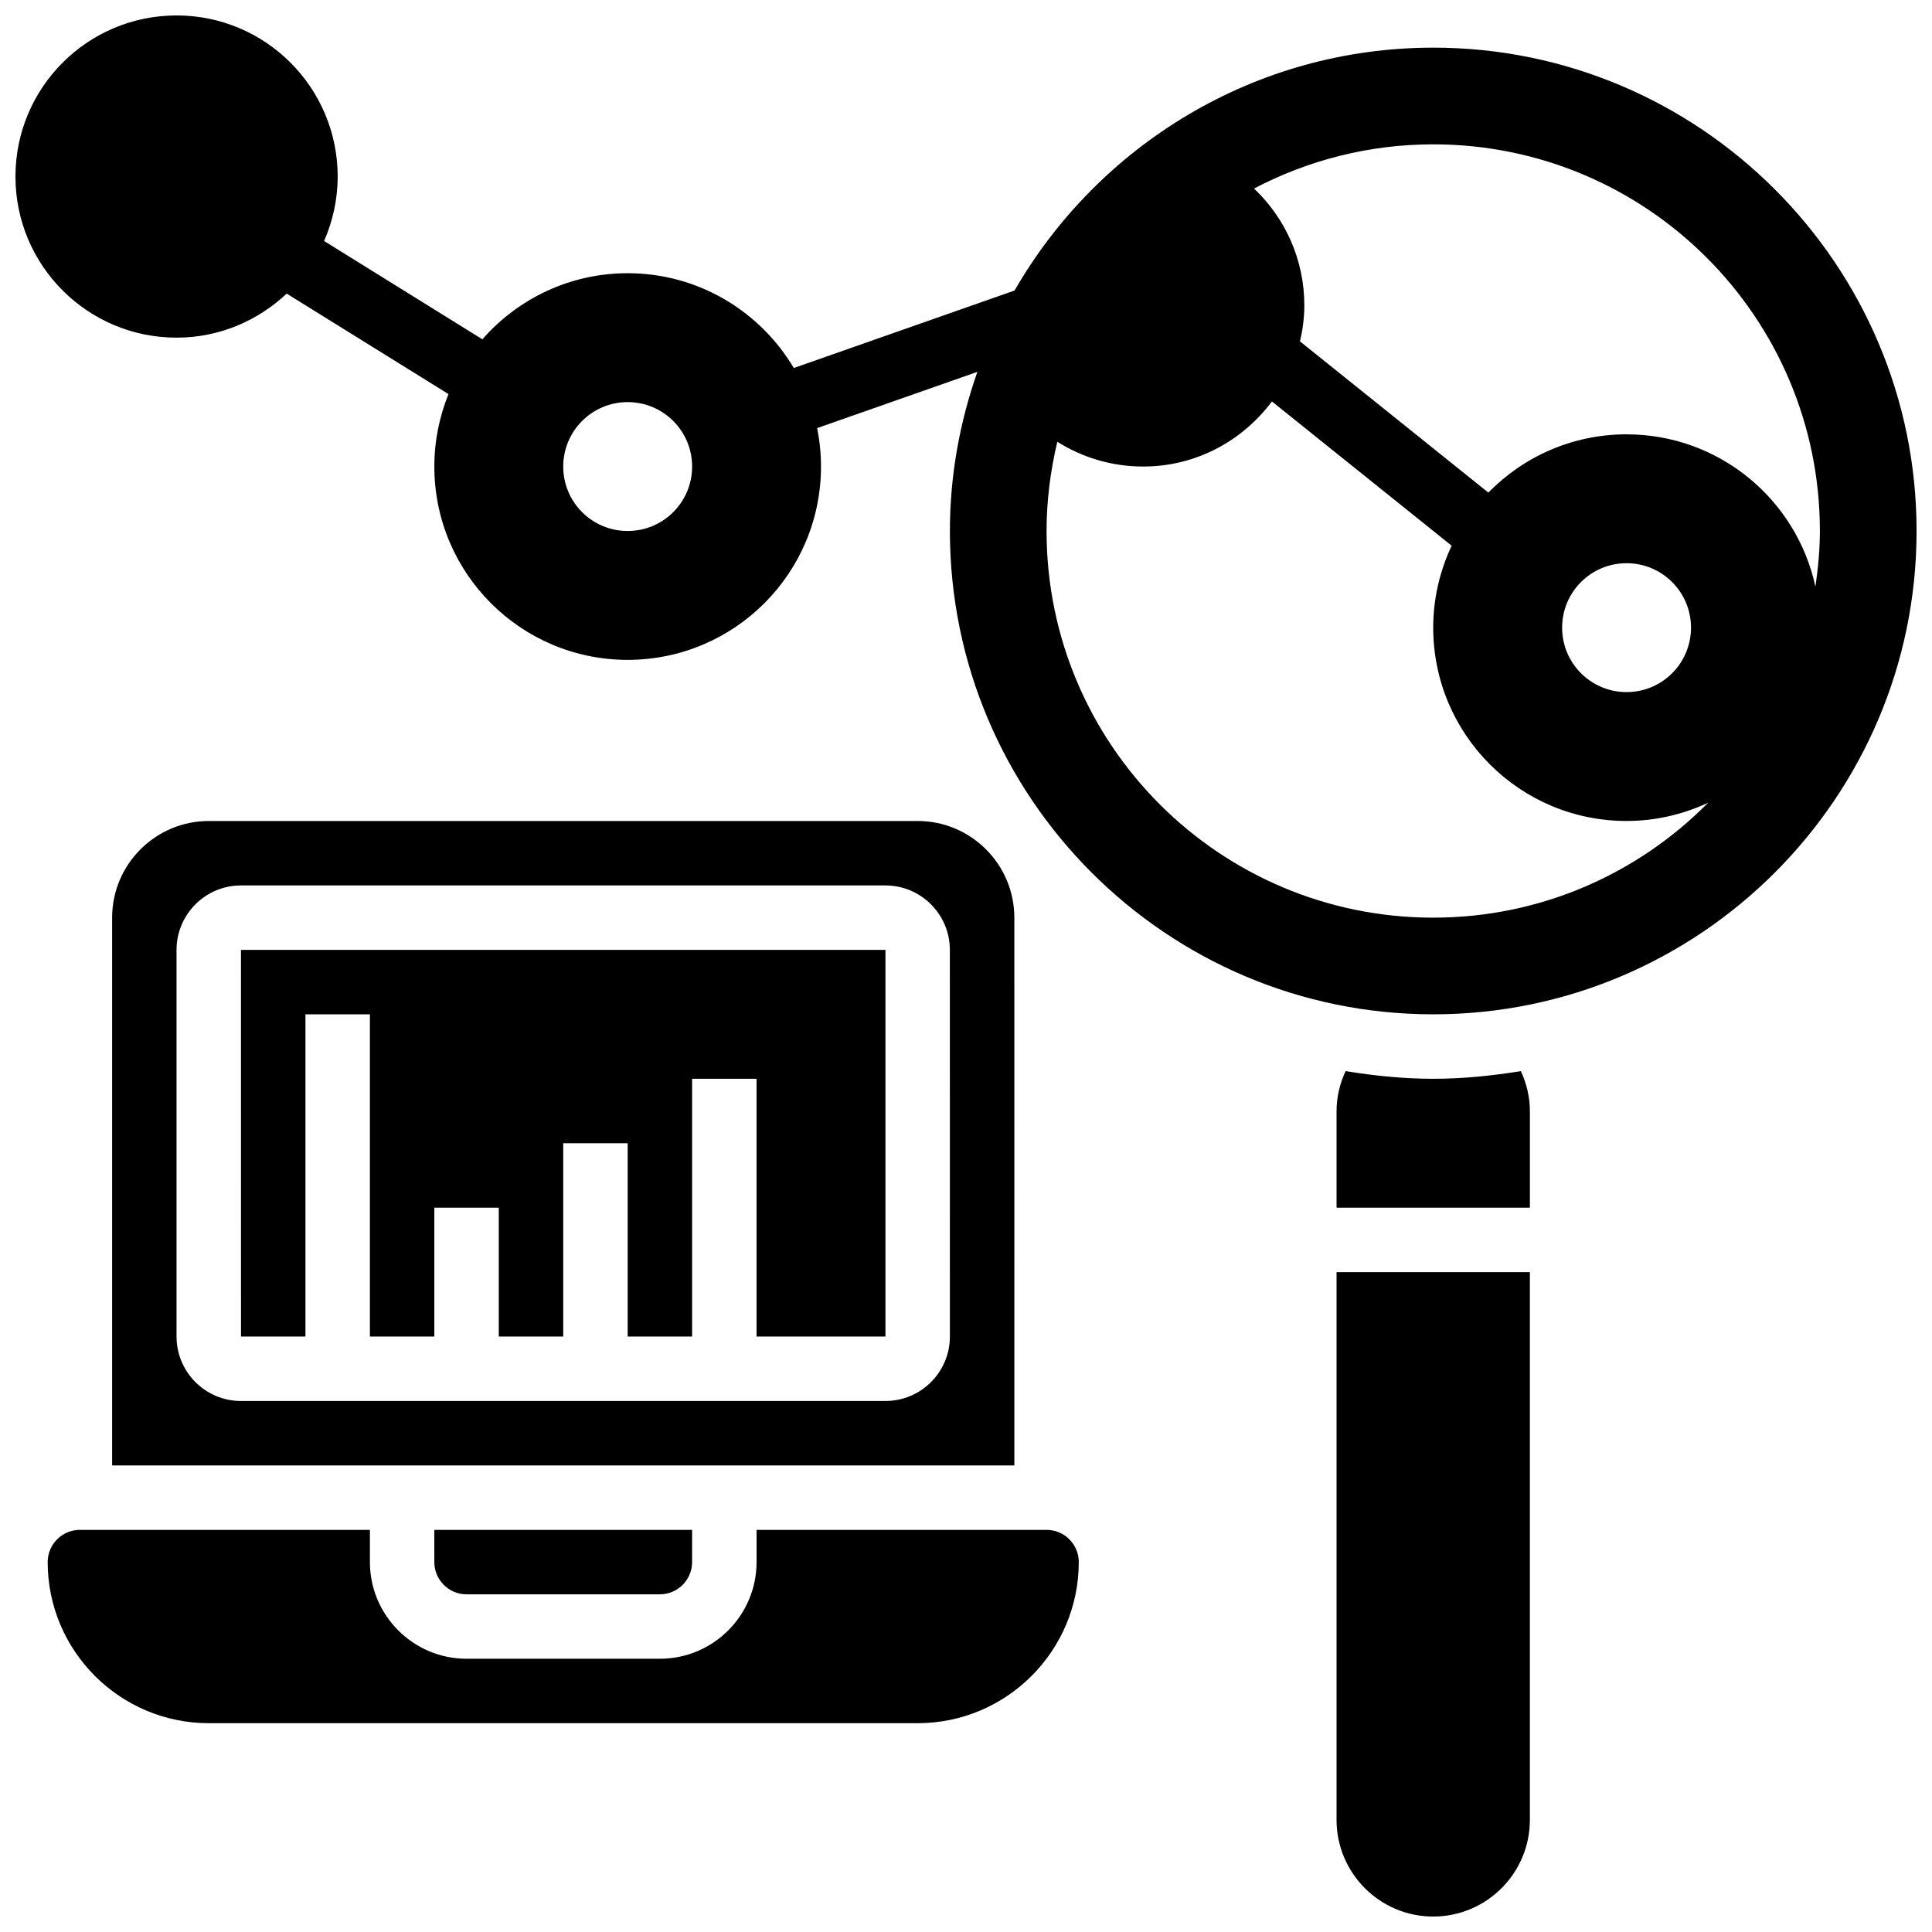
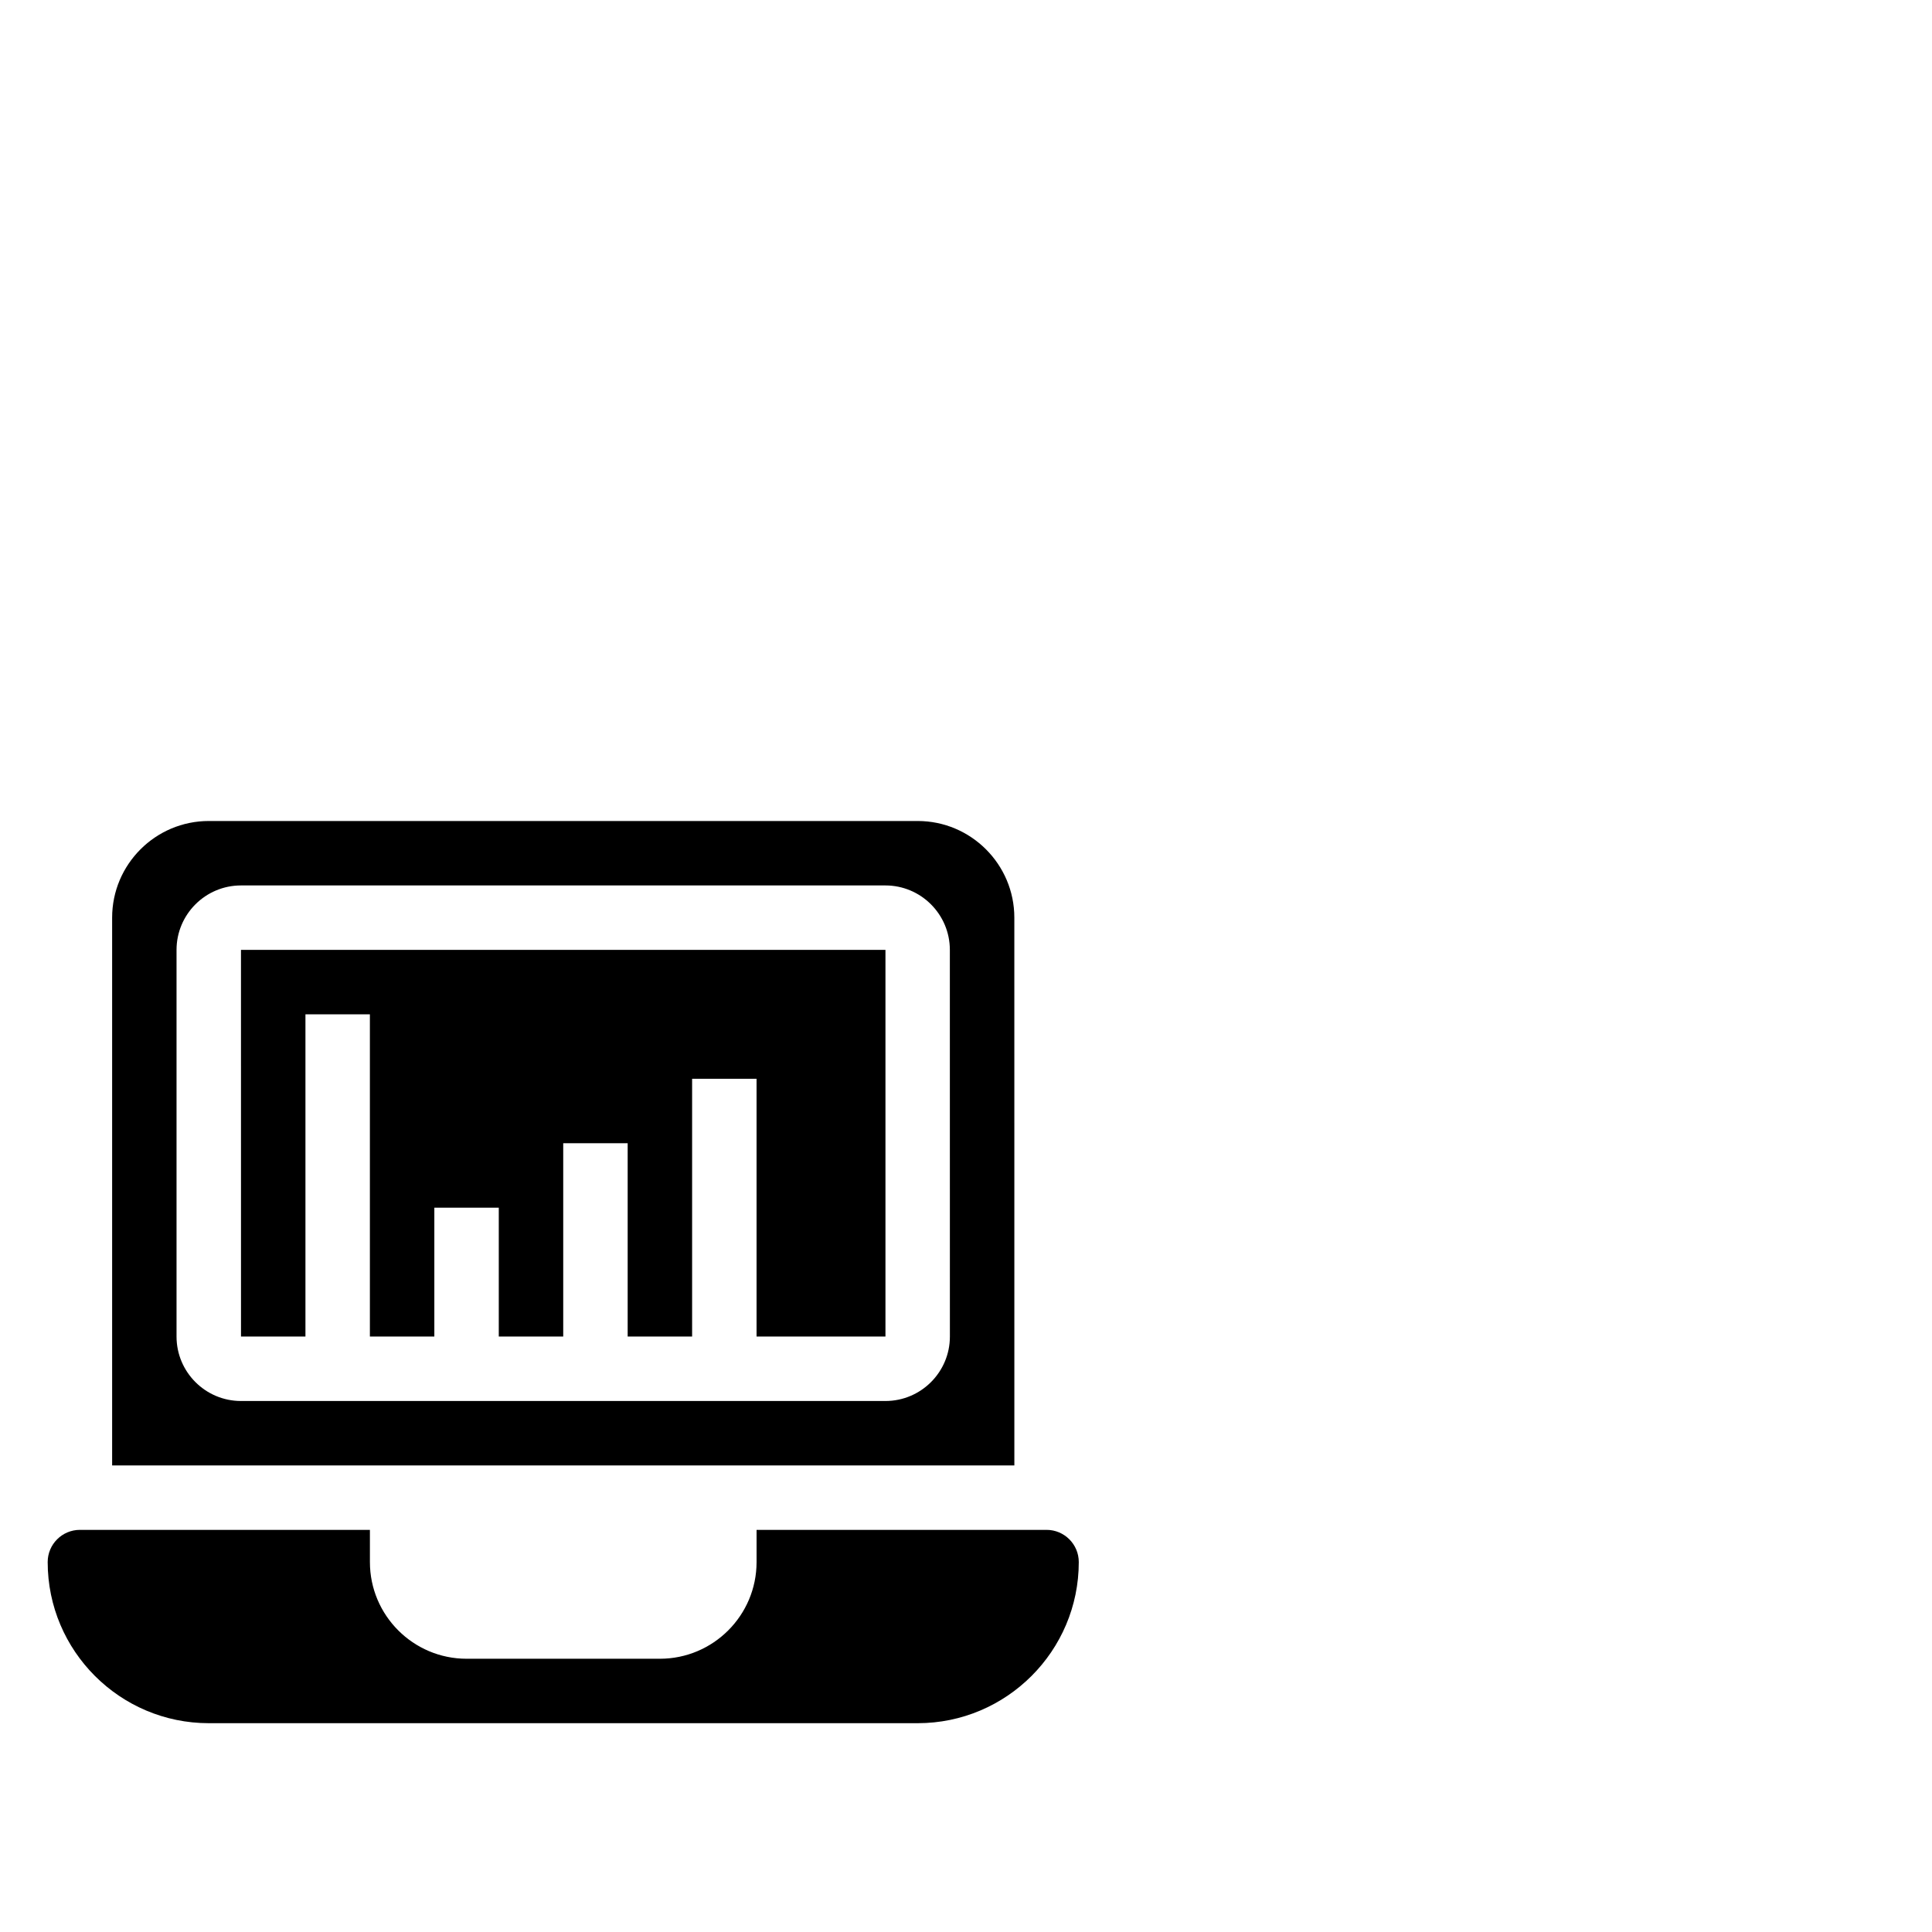
<svg xmlns="http://www.w3.org/2000/svg" width="800px" height="800px" version="1.1" viewBox="144 144 512 512">
  <defs>
    <clipPath id="b">
-       <path d="m148.09 148.09h503.81v264.91h-503.81z" />
-     </clipPath>
+       </clipPath>
    <clipPath id="a">
-       <path d="m498 481h52v170.9h-52z" />
-     </clipPath>
+       </clipPath>
  </defs>
-   <path d="m267.64 566.51h51.234c4.703 0 8.539-3.824 8.539-8.539v-8.539h-68.312v8.539c0 4.715 3.836 8.539 8.539 8.539z" />
  <path d="m207.86 395.73 0.008 102.47h17.078v-85.391h17.078v85.391h17.078v-34.156h17.078v34.156h17.078v-51.234h17.078v51.234h17.078v-68.312h17.078v68.312h34.16v-102.47z" />
  <path d="m421.35 549.43h-76.852v8.539c0 14.125-11.492 25.617-25.617 25.617h-51.234c-14.125 0-25.617-11.492-25.617-25.617v-8.539h-76.855c-4.703 0-8.539 3.824-8.539 8.539 0 23.543 19.152 42.695 42.695 42.695h187.86c23.543 0 42.695-19.152 42.695-42.695 0.004-4.715-3.832-8.539-8.535-8.539z" />
  <path d="m412.81 387.19c0-14.125-11.492-25.617-25.617-25.617h-187.86c-14.125 0-25.617 11.492-25.617 25.617v145.16h239.1zm-17.078 111.01c0 9.418-7.66 17.078-17.078 17.078h-170.79c-9.418 0-17.078-7.66-17.078-17.078v-102.47c0-9.418 7.66-17.078 17.078-17.078h170.78c9.418 0 17.078 7.66 17.078 17.078z" />
  <g clip-path="url(#b)">
-     <path d="m523.82 156.63c-47.418 0-88.809 25.961-110.95 64.359l-58.5 20.535c-8.934-15.02-25.285-25.121-44.031-25.121-15.363 0-29.109 6.797-38.504 17.516l-41.949-26.055c2.289-5.234 3.602-10.996 3.602-17.078 0-23.578-19.121-42.695-42.695-42.695-23.574 0-42.695 19.121-42.695 42.695 0 23.578 19.121 42.695 42.695 42.695 11.324 0 21.543-4.484 29.18-11.672l42.883 26.625c-2.398 5.934-3.75 12.406-3.75 19.203 0 28.297 22.938 51.234 51.234 51.234 28.297 0 51.234-22.938 51.234-51.234 0-3.484-0.359-6.891-1.016-10.188l42.457-14.902c-4.637 13.23-7.281 27.379-7.281 42.168 0 70.629 57.461 128.09 128.09 128.09 70.629 0 128.09-57.461 128.09-128.09s-57.457-128.09-128.09-128.09zm-213.48 128.09c-9.438 0-17.078-7.641-17.078-17.078s7.641-17.078 17.078-17.078 17.078 7.641 17.078 17.078-7.641 17.078-17.078 17.078zm213.48 102.47c-56.59 0-102.47-45.879-102.47-102.47 0-8.156 1.051-16.055 2.852-23.652 6.59 4.156 14.395 6.57 22.766 6.57 14.004 0 26.316-6.832 34.105-17.25l47.633 38.23c-3.102 6.602-4.887 13.938-4.887 21.715 0 28.297 22.938 51.234 51.234 51.234 7.738 0 15.047-1.77 21.621-4.832-18.574 18.785-44.344 30.453-72.855 30.453zm34.156-76.855c0-9.438 7.641-17.078 17.078-17.078s17.078 7.641 17.078 17.078-7.641 17.078-17.078 17.078-17.078-7.641-17.078-17.078zm17.078-51.234c-14.363 0-27.324 5.926-36.625 15.438l-49.918-40.066c0.699-3.07 1.152-6.238 1.152-9.527 0-12.203-5.125-23.199-13.328-30.98 14.199-7.445 30.336-11.715 47.484-11.715 56.59 0 102.47 45.879 102.47 102.47 0 5.019-0.488 9.922-1.18 14.746-4.984-23.07-25.488-40.363-50.055-40.363z" />
-   </g>
-   <path d="m523.82 429.89c-7.926 0-15.645-0.812-23.219-2.031-1.547 3.32-2.398 6.898-2.398 10.57v25.617h51.234v-25.617c0-3.672-0.855-7.25-2.398-10.57-7.574 1.219-15.293 2.031-23.219 2.031z" />
+     </g>
  <g clip-path="url(#a)">
-     <path d="m498.2 626.29c0 14.125 11.492 25.617 25.617 25.617s25.617-11.492 25.617-25.617v-145.16h-51.234z" />
+     <path d="m498.2 626.29c0 14.125 11.492 25.617 25.617 25.617s25.617-11.492 25.617-25.617v-145.16z" />
  </g>
</svg>